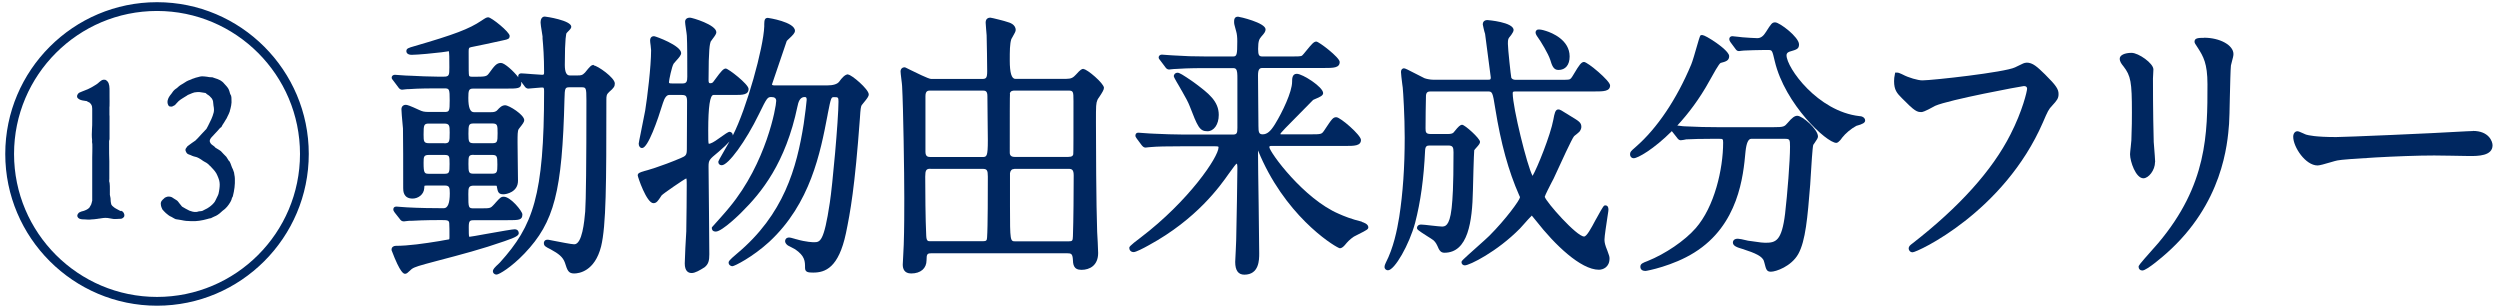
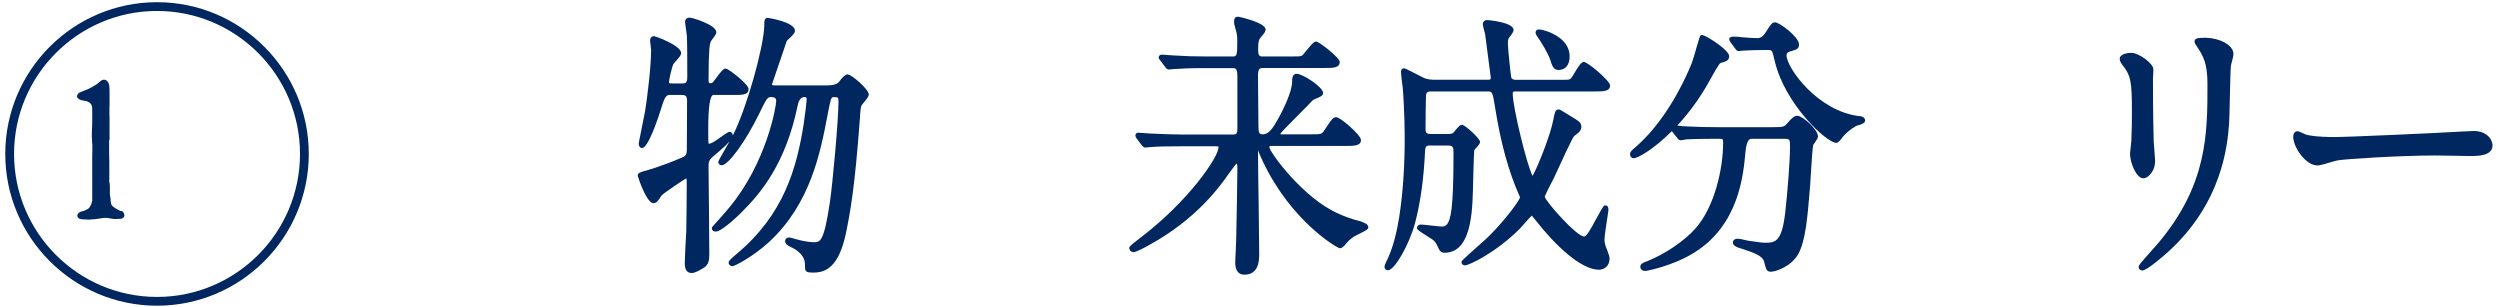
<svg xmlns="http://www.w3.org/2000/svg" width="228" height="28" viewBox="0 0 228 28" fill="none">
  <g id="Group">
-     <path id="Vector" d="M54.161 5.92C53.921 5.92 53.821 6.04 53.351 6.62C53.111 6.88 52.941 6.88 52.701 6.88H51.951C51.658 6.88 51.511 6.56 51.511 5.92C51.511 3.39 51.651 3.06 51.661 3.03C51.681 3.01 51.721 2.96 51.771 2.91C52.001 2.68 52.101 2.57 52.101 2.44C52.101 1.86 49.791 1.51 49.681 1.51C49.591 1.51 49.301 1.55 49.301 2.06C49.301 2.19 49.351 2.51 49.421 2.94C49.451 3.12 49.471 3.27 49.481 3.33V3.52C49.541 4.17 49.621 5.16 49.621 6.59C49.621 6.82 49.581 6.82 49.431 6.82C49.301 6.82 48.911 6.79 48.531 6.76C48.101 6.73 47.691 6.69 47.531 6.69C47.371 6.69 47.261 6.8 47.261 6.94C47.261 6.98 47.261 7.01 47.271 7.05C46.841 6.49 46.021 5.74 45.691 5.74C45.291 5.74 45.101 5.99 44.621 6.65C44.371 6.99 44.341 7 43.061 7C43.001 7 42.811 7 42.781 6.9C42.741 6.75 42.741 6.48 42.741 4.71C42.741 4.38 42.761 4.35 42.961 4.3C43.361 4.23 45.351 3.8 45.831 3.69L45.921 3.67C46.311 3.59 46.481 3.55 46.481 3.27C46.481 2.92 44.821 1.58 44.531 1.58C44.371 1.58 44.291 1.63 43.901 1.89C42.781 2.64 41.471 3.14 37.791 4.21C37.231 4.37 37.061 4.42 37.061 4.67C37.061 4.83 37.191 5 37.551 5C38.071 5 39.741 4.84 40.251 4.77C40.301 4.77 40.401 4.75 40.751 4.7C40.841 4.69 40.911 4.67 40.921 4.66C40.981 4.75 40.981 5.31 40.981 6.16C40.981 6.86 40.961 6.99 40.481 6.99H39.891C39.151 6.99 38.141 6.94 37.541 6.91C37.271 6.9 37.071 6.89 37.011 6.89C36.951 6.89 36.761 6.87 36.561 6.86C36.331 6.84 36.101 6.82 36.011 6.82C35.851 6.82 35.721 6.93 35.721 7.07C35.721 7.17 35.771 7.23 35.811 7.28C35.831 7.3 35.851 7.32 35.881 7.37L36.311 7.94C36.371 8.03 36.471 8.18 36.681 8.18C36.721 8.18 36.831 8.17 36.941 8.15C37.031 8.14 37.121 8.13 37.151 8.13C37.161 8.13 37.201 8.13 37.251 8.13C37.501 8.11 38.251 8.06 39.801 8.06H40.531C40.981 8.06 41.011 8.12 41.011 9.17C41.011 10.15 40.981 10.21 40.531 10.21H39.121C38.681 10.21 38.531 10.17 38.231 10.03C37.371 9.63 37.131 9.56 37.011 9.56C36.771 9.56 36.611 9.72 36.611 9.96C36.611 10.15 36.661 10.77 36.721 11.39L36.751 11.71C36.771 12.41 36.771 15.38 36.771 17.15C36.771 17.39 36.771 18.11 37.631 18.11C38.121 18.11 38.661 17.75 38.691 17.16C38.691 17 38.711 16.95 38.721 16.94C38.731 16.94 38.781 16.92 38.951 16.92H40.561C40.981 16.92 41.021 17.09 41.021 17.63C41.021 18.536 40.838 18.99 40.471 18.99C39.551 18.99 38.121 18.97 37.111 18.91C37.021 18.91 36.761 18.89 36.541 18.87C36.361 18.85 36.201 18.84 36.161 18.84C35.881 18.84 35.871 19.05 35.871 19.09C35.871 19.2 35.901 19.25 36.001 19.39L36.451 19.96C36.531 20.08 36.631 20.19 36.821 20.19C36.841 20.19 36.921 20.19 37.011 20.17C37.121 20.16 37.241 20.14 37.291 20.14C37.321 20.14 37.381 20.14 37.481 20.14C37.841 20.12 38.681 20.07 40.241 20.07C40.851 20.07 40.941 20.1 40.971 20.36C40.991 20.47 40.991 21.26 40.991 21.56C40.991 21.71 40.991 21.81 40.951 21.83C40.881 21.85 40.601 21.89 40.431 21.92C40.241 21.95 40.071 21.98 40.051 21.99C38.691 22.21 37.261 22.42 36.091 22.42C35.871 22.42 35.711 22.56 35.711 22.75V22.82C36.521 24.97 36.831 24.97 36.951 24.97C37.081 24.97 37.191 24.87 37.401 24.67C37.461 24.61 37.511 24.56 37.571 24.52C37.801 24.34 38.571 24.14 38.821 24.07L39.791 23.81C42.191 23.18 43.931 22.72 46.001 22C47.121 21.62 47.311 21.46 47.311 21.26C47.311 21.1 47.211 20.91 46.931 20.91C46.751 20.91 45.711 21.09 44.251 21.35C43.601 21.47 42.921 21.59 42.851 21.59C42.821 21.59 42.801 21.59 42.791 21.59C42.751 21.5 42.751 21.15 42.751 20.71C42.751 20.08 42.861 20.08 43.341 20.08H46.241C47.341 20.08 47.641 20.08 47.641 19.55C47.641 19.27 46.571 17.94 45.941 17.94C45.691 17.94 45.601 18.04 45.211 18.47L45.061 18.64C44.731 19 44.721 19 43.851 19H43.241C42.721 19 42.711 19 42.711 17.69C42.711 17.13 42.731 16.93 43.211 16.93H45.141C45.301 16.93 45.301 16.95 45.311 16.97V17.03C45.401 17.49 45.441 17.72 45.911 17.72C46.191 17.72 47.241 17.51 47.241 16.49C47.241 16.26 47.231 15.57 47.221 14.86C47.211 14.09 47.201 13.3 47.201 13.01C47.201 12.29 47.201 11.95 47.301 11.78C47.321 11.76 47.351 11.71 47.391 11.66C47.671 11.31 47.811 11.12 47.811 10.96C47.811 10.47 46.431 9.6 46.071 9.6C45.761 9.6 45.551 9.83 45.361 10.04C45.191 10.23 44.951 10.23 44.781 10.23H43.211C42.878 10.23 42.711 9.8 42.711 8.94C42.711 8.25 42.751 8.08 43.151 8.08H46.121C47.241 8.08 47.541 8.08 47.541 7.58C47.541 7.53 47.521 7.47 47.481 7.39L47.821 7.84C47.881 7.93 47.981 8.08 48.191 8.08C48.281 8.08 48.531 8.06 48.781 8.03C49.031 8.01 49.291 7.98 49.391 7.98C49.601 7.98 49.621 7.98 49.621 8.33C49.621 17.86 48.621 20.58 45.611 23.92C45.591 23.94 45.541 23.98 45.491 24.04C45.111 24.39 44.951 24.56 44.951 24.74C44.951 24.89 45.071 25.04 45.291 25.04C45.511 25.04 46.631 24.38 47.841 23.11C50.561 20.25 51.271 17.48 51.481 9.02C51.501 7.99 51.551 7.96 51.961 7.96H53.001C53.441 7.96 53.481 7.96 53.481 9.15C53.481 14.9 53.441 18.31 53.371 19.29C53.291 20.19 53.101 22.28 52.371 22.28C52.121 22.28 51.031 22.06 50.451 21.95C50.011 21.86 49.981 21.86 49.941 21.86C49.611 21.86 49.601 22.13 49.601 22.16C49.601 22.43 49.741 22.5 50.201 22.73L50.271 22.77C50.911 23.12 51.341 23.43 51.521 23.96C51.741 24.65 51.831 24.94 52.361 24.94C52.791 24.94 54.241 24.76 54.821 22.47C55.281 20.57 55.301 16.8 55.301 9.12C55.301 8.75 55.311 8.61 55.551 8.39C55.991 8.01 56.071 7.88 56.071 7.61C56.071 7.08 54.471 5.97 54.151 5.97L54.161 5.92ZM40.511 13.06H39.131C38.651 13.06 38.631 12.9 38.631 12.28C38.631 11.38 38.661 11.27 39.131 11.27H40.511C40.991 11.27 41.011 11.45 41.011 12.08C41.011 12.95 40.991 13.07 40.511 13.07V13.06ZM39.141 14.13H40.501C40.991 14.13 41.001 14.21 41.001 14.96C41.001 15.76 40.981 15.85 40.501 15.85H39.161C38.711 15.85 38.631 15.82 38.631 14.84C38.631 14.28 38.651 14.13 39.131 14.13H39.141ZM43.201 14.13H44.861C45.331 14.13 45.361 14.24 45.361 15.01C45.361 15.69 45.341 15.84 44.861 15.84H43.201C42.751 15.84 42.721 15.73 42.721 14.95C42.721 14.25 42.731 14.12 43.201 14.12V14.13ZM44.881 13.06H43.201C42.751 13.06 42.721 12.93 42.721 12.2C42.721 11.39 42.751 11.26 43.201 11.26H44.881C45.371 11.26 45.381 11.41 45.381 12.15C45.381 12.95 45.351 13.06 44.881 13.06Z" fill="#002760" />
    <path id="Vector_2" d="M77.34 6.78C77.06 6.78 76.75 7.14 76.54 7.44C76.367 7.674 75.99 7.79 75.41 7.79H70.6C70.55 7.79 70.42 7.77 70.4 7.71C70.65 6.96 71.53 4.38 71.75 3.74C71.77 3.7 71.89 3.6 71.97 3.52C72.3 3.21 72.5 3.01 72.5 2.81C72.5 2 70.06 1.63 70.03 1.63C69.72 1.63 69.71 1.88 69.7 2.2V2.41C69.63 4.35 68.1 9.88 66.83 12.36C66.83 12.13 66.67 12.02 66.52 12.02C66.433 12.02 66.107 12.227 65.54 12.64C65.12 12.95 64.83 13.1 64.64 13.12C64.59 13.04 64.59 12.58 64.59 11.89C64.59 9.737 64.75 8.66 65.07 8.66H66.98C67.7 8.66 68.27 8.66 68.27 8.11C68.27 7.68 66.42 6.25 66.19 6.25C65.98 6.25 65.76 6.5 65.25 7.2C65.16 7.33 65.08 7.43 65.04 7.48C64.98 7.55 64.91 7.59 64.78 7.59C64.68 7.59 64.62 7.57 64.62 7.31C64.62 4.39 64.74 4.03 64.81 3.8C64.83 3.76 64.91 3.65 64.98 3.56C65.22 3.25 65.33 3.08 65.33 2.94C65.33 2.26 63.12 1.61 62.93 1.61C62.51 1.61 62.48 1.9 62.48 1.99C62.48 2.1 62.51 2.31 62.56 2.65C62.59 2.88 62.64 3.16 62.64 3.26C62.68 3.96 62.68 5.72 62.68 7C62.68 7.41 62.62 7.61 62.27 7.61H61.29C61.01 7.61 61.01 7.57 61.01 7.49C61.01 7.33 61.27 6.05 61.44 5.8C61.47 5.76 61.54 5.68 61.63 5.58C61.97 5.21 62.12 5.02 62.12 4.84C62.12 4.15 59.78 3.3 59.65 3.3C59.52 3.3 59.29 3.35 59.29 3.7C59.29 3.77 59.31 3.97 59.34 4.16C59.36 4.34 59.38 4.52 59.38 4.58C59.38 6.07 59.03 8.92 58.84 10.09C58.76 10.54 58.57 11.46 58.43 12.16C58.33 12.63 58.26 13.01 58.25 13.1C58.25 13.34 58.38 13.5 58.56 13.5C59.1 13.5 59.98 10.95 60.46 9.39C60.614 8.904 60.803 8.66 61.03 8.66H62.16C62.36 8.66 62.48 8.69 62.55 8.76C62.63 8.85 62.67 9.03 62.66 9.32C62.66 9.6 62.66 10.56 62.65 11.5C62.65 12.43 62.64 13.34 62.64 13.6C62.64 14.16 62.54 14.22 62.08 14.42C60.24 15.2 58.9 15.57 58.76 15.6L58.7 15.62C58.4 15.71 58.16 15.78 58.16 15.99C58.16 16.13 58.97 18.53 59.59 18.53C59.87 18.53 60 18.34 60.3 17.88L60.34 17.82C60.49 17.65 62.37 16.36 62.59 16.27C62.63 16.33 62.63 16.62 62.63 16.89C62.63 17.73 62.61 19.98 62.59 20.96V21.08C62.55 21.69 62.45 23.55 62.45 24.02C62.45 24.75 62.79 24.9 63.08 24.9C63.4 24.9 63.82 24.65 64.25 24.38C64.62 24.09 64.69 23.75 64.69 23.19C64.69 22.63 64.67 21.03 64.66 19.37C64.64 17.63 64.62 15.84 64.62 15.2C64.62 14.61 64.68 14.55 65.48 13.89L65.54 13.84C66.03 13.42 66.34 13.12 66.53 12.9C66.49 12.97 66.45 13.05 66.4 13.13C65.51 14.68 65.51 14.69 65.51 14.77C65.51 14.95 65.64 15.07 65.82 15.07C66.42 15.07 68.01 12.89 69.22 10.4C69.96 8.88 70 8.85 70.36 8.85C70.647 8.85 70.79 8.967 70.79 9.2C70.79 9.74 69.89 14.85 66.53 18.9C66.18 19.34 65.25 20.37 64.97 20.68L64.92 20.74V20.82C64.92 20.87 64.94 21.12 65.28 21.12C65.87 21.12 67.63 19.37 67.64 19.35C69.44 17.57 71.65 14.87 72.73 9.7L72.75 9.62C72.85 9.107 73.06 8.85 73.38 8.85C73.5 8.85 73.57 8.87 73.57 9.1C73.57 9.22 73.42 10.5 73.3 11.29C72.66 15.33 71.49 19.56 67.2 23.14C66.45 23.77 66.45 23.85 66.45 23.95C66.45 24.16 66.65 24.28 66.79 24.28C66.98 24.28 68.63 23.45 70.15 22.06C73.92 18.57 74.82 13.91 75.47 10.51L75.49 10.39C75.79 8.86 75.81 8.86 76.06 8.86C76.42 8.86 76.47 8.86 76.47 9.26C76.47 10.93 75.91 17.02 75.68 18.48C75.14 22.09 74.79 22.09 74.22 22.09C74.19 22.09 73.55 22.09 72.63 21.82C72.59 21.82 72.53 21.79 72.45 21.77C72.18 21.69 72.05 21.66 71.98 21.66C71.7 21.66 71.6 21.84 71.6 21.99C71.6 22.13 71.7 22.28 71.86 22.39C71.9 22.41 72.03 22.48 72.17 22.55C72.32 22.63 72.47 22.71 72.51 22.73C73.42 23.35 73.42 23.83 73.42 24.43C73.42 24.83 73.71 24.86 74.16 24.86C75.26 24.86 76.48 24.43 77.15 21.27C77.55 19.34 77.96 17.09 78.42 10.84C78.48 9.87 78.51 9.75 78.58 9.6C78.6 9.56 78.7 9.44 78.78 9.35C79.06 9.01 79.23 8.8 79.23 8.61C79.23 8.13 77.65 6.8 77.35 6.8L77.34 6.78Z" fill="#002760" />
-     <path id="Vector_3" d="M98.821 6.28C98.661 6.28 98.551 6.33 98.131 6.8C97.881 7.07 97.711 7.19 97.261 7.19H92.591C92.257 7.19 92.091 6.637 92.091 5.53C92.091 4.65 92.091 4.02 92.231 3.57C92.241 3.54 92.281 3.48 92.321 3.41C92.541 3.03 92.631 2.86 92.631 2.74C92.631 2.21 92.041 2.05 91.891 2.01C91.801 1.96 90.431 1.61 90.321 1.61C90.191 1.61 89.891 1.65 89.891 2.06C89.891 2.15 89.911 2.38 89.931 2.62C89.951 2.86 89.981 3.11 89.981 3.22C90.001 4.39 90.031 5.45 90.031 6.49C90.031 7.13 89.931 7.2 89.551 7.2H84.921C84.681 7.2 83.481 6.6 83.031 6.38C82.571 6.15 82.561 6.14 82.491 6.14C82.281 6.14 82.131 6.29 82.131 6.52C82.131 6.63 82.161 6.85 82.201 7.2C82.231 7.45 82.271 7.74 82.271 7.84C82.381 9.78 82.471 15.8 82.471 18.06C82.471 19.07 82.471 20.95 82.421 22.32C82.421 22.44 82.401 22.78 82.381 23.14C82.361 23.55 82.331 23.97 82.331 24.13C82.331 24.5 82.461 24.94 83.101 24.94C83.961 24.94 84.501 24.48 84.501 23.73C84.501 23.18 84.561 23.1 84.931 23.1H97.361C97.671 23.1 97.801 23.15 97.841 23.59C97.861 24.09 97.881 24.61 98.631 24.61C99.381 24.61 100.151 24.21 100.151 23.07C100.151 22.78 100.081 21.43 100.061 21.15C99.971 18.65 99.951 12.97 99.951 11.18C99.951 9.58 99.951 9.45 100.091 9.1C100.111 9.05 100.171 8.96 100.251 8.85C100.511 8.46 100.681 8.19 100.681 8.01C100.681 7.61 99.151 6.3 98.821 6.3V6.28ZM92.091 8.54C92.161 8.28 92.341 8.26 92.581 8.26H97.371C97.881 8.26 97.901 8.3 97.901 9.22C97.901 12.09 97.901 13.95 97.881 14.07C97.861 14.19 97.781 14.31 97.421 14.31H92.521C92.091 14.31 92.091 14.01 92.091 13.91C92.091 10.72 92.091 8.66 92.111 8.54H92.091ZM92.491 15.4H97.461C97.771 15.4 97.921 15.49 97.921 16.01C97.921 17.37 97.901 20.12 97.851 21.54C97.831 21.94 97.821 22.01 97.461 22.01H92.611C92.131 22.01 92.111 22.01 92.111 18.81V15.79C92.151 15.54 92.281 15.41 92.501 15.41L92.491 15.4ZM84.851 15.4H89.611C90.011 15.4 90.091 15.52 90.091 16.11C90.091 17.26 90.091 20.76 90.021 21.66C90.001 21.9 89.981 22 89.651 22H84.861C84.621 22 84.491 22 84.471 21.46C84.401 20.08 84.381 17.35 84.381 16.1C84.381 15.54 84.471 15.39 84.841 15.39L84.851 15.4ZM89.571 14.32H84.881C84.621 14.32 84.401 14.28 84.401 13.84V8.77C84.401 8.26 84.641 8.26 84.881 8.26H89.551C89.851 8.26 90.051 8.26 90.051 8.77C90.051 9.09 90.061 9.98 90.071 10.85C90.081 11.68 90.091 12.5 90.091 12.78C90.091 14.32 89.991 14.32 89.561 14.32H89.571Z" fill="#002760" />
-     <path id="Vector_4" d="M107.751 8.23C108.121 8.88 108.361 9.31 108.501 9.68C109.221 11.53 109.391 11.97 110.111 11.97C110.711 11.97 111.151 11.35 111.151 10.48C111.151 9.22 110.201 8.5 109.001 7.6L108.781 7.44C107.881 6.82 107.561 6.63 107.391 6.63C107.201 6.63 107.051 6.77 107.051 6.96C107.051 7.007 107.131 7.167 107.291 7.44C107.391 7.61 107.511 7.81 107.601 7.97L107.751 8.24V8.23Z" fill="#002760" />
    <path id="Vector_5" d="M124.22 20.221C123.26 19.991 122.54 19.701 122.1 19.5C118.91 18.14 115.81 13.921 115.76 13.411C115.76 13.32 115.87 13.31 115.9 13.31H122.7C123.5 13.31 124.12 13.31 124.12 12.761C124.12 12.32 122.24 10.691 121.88 10.691C121.57 10.691 121.49 10.81 120.76 11.911C120.53 12.241 120.52 12.251 119.47 12.251H116.86C116.79 12.251 116.77 12.251 116.77 12.22C116.77 12.191 116.85 12.07 117.21 11.7C117.84 11.05 119.14 9.73 119.76 9.111C119.79 9.091 119.87 9.061 119.96 9.021C120.4 8.841 120.67 8.711 120.67 8.491C120.67 7.931 118.79 6.731 118.27 6.731C117.84 6.731 117.84 7.191 117.84 7.461C117.84 8.381 116.94 10.251 116.3 11.29C115.89 11.97 115.56 12.251 115.16 12.251C114.82 12.251 114.77 12.07 114.77 11.491C114.77 11.171 114.76 10.241 114.75 9.29C114.74 8.29 114.73 7.251 114.73 6.881C114.73 6.251 114.91 6.2 115.16 6.2H120.76C121.59 6.2 122.18 6.2 122.18 5.651C122.18 5.24 120.28 3.791 120.05 3.791C119.82 3.791 119.63 4.021 119.17 4.581C119.02 4.771 118.78 5.061 118.72 5.09C118.58 5.151 118.26 5.151 117.69 5.151H115.15C114.84 5.151 114.74 5.061 114.74 4.471C114.74 3.7 114.86 3.55 115.03 3.341C115.31 3.03 115.42 2.881 115.42 2.68C115.42 2.071 113.02 1.521 112.91 1.521C112.55 1.521 112.55 1.831 112.55 2.001C112.55 2.171 112.57 2.251 112.72 2.791L112.74 2.861C112.81 3.091 112.84 3.401 112.84 3.76C112.84 5 112.8 5.151 112.45 5.151H110.07C108.93 5.151 108.01 5.121 106.96 5.051C106.9 5.051 106.71 5.031 106.51 5.021C106.28 5.001 106.05 4.981 105.96 4.981C105.8 4.981 105.67 5.09 105.67 5.231C105.67 5.33 105.72 5.391 105.76 5.441C105.78 5.461 105.8 5.481 105.83 5.53L106.26 6.101C106.32 6.191 106.42 6.34 106.63 6.34C106.67 6.34 106.78 6.33 106.89 6.311C106.98 6.301 107.07 6.29 107.12 6.29H107.19C107.64 6.261 108.38 6.211 109.96 6.211H112.46C112.63 6.211 112.69 6.271 112.71 6.29C112.85 6.431 112.85 6.79 112.85 7.181V11.661C112.85 12.14 112.8 12.271 112.44 12.271H107.95C107.01 12.271 106.18 12.23 105.21 12.191L104.82 12.171C104.76 12.171 104.57 12.15 104.37 12.14C104.14 12.12 103.91 12.101 103.82 12.101C103.57 12.101 103.55 12.31 103.55 12.351C103.55 12.46 103.58 12.511 103.68 12.65L104.12 13.241C104.22 13.361 104.32 13.46 104.47 13.46C104.51 13.46 104.62 13.45 104.73 13.431C104.82 13.421 104.91 13.411 104.96 13.411C105.54 13.361 106.35 13.341 107.82 13.341H110.79C111.13 13.341 111.13 13.37 111.13 13.441C111.13 14.3 108.44 18.311 104.02 21.671C102.99 22.441 102.99 22.53 102.99 22.61C102.99 22.8 103.13 22.991 103.39 22.991C103.6 22.991 104.26 22.651 104.78 22.36C109.16 19.971 111.28 16.96 112.08 15.82L112.14 15.741C112.5 15.241 112.71 14.95 112.79 14.921C112.81 14.931 112.85 15.001 112.85 15.32C112.85 15.64 112.78 20.71 112.74 21.921C112.74 22.05 112.72 22.451 112.7 22.86C112.68 23.291 112.65 23.73 112.65 23.89C112.65 24.66 112.93 25.05 113.48 25.05C114.84 25.05 114.84 23.691 114.84 23.11C114.84 22.471 114.81 20.62 114.79 18.71C114.76 16.71 114.73 14.63 114.73 13.88C114.73 13.81 114.73 13.761 114.73 13.72C114.94 14.22 114.97 14.29 115.18 14.741C117.78 20.221 121.98 22.64 122.19 22.64C122.4 22.64 122.56 22.451 122.66 22.34C122.89 22.061 123.09 21.84 123.47 21.581C123.54 21.541 123.69 21.471 123.86 21.381C124.68 20.971 124.79 20.901 124.79 20.73C124.79 20.43 124.37 20.291 124.18 20.23L124.22 20.221Z" fill="#002760" />
    <path id="Vector_6" d="M138.229 8.34H145.419C146.219 8.34 146.84 8.34 146.84 7.79C146.84 7.37 144.79 5.65 144.46 5.65C144.21 5.65 144 5.97 143.57 6.69C143.46 6.87 143.33 7.1 143.28 7.14C143.14 7.28 143.09 7.28 142.15 7.28H138.229C138.019 7.28 137.89 7.21 137.83 7.09C137.79 6.92 137.52 4.46 137.52 4C137.52 3.66 137.54 3.56 137.63 3.43C137.63 3.43 138.039 2.97 138.039 2.74C138.039 2.02 135.689 1.83 135.659 1.83C135.289 1.83 135.229 2.08 135.229 2.23C135.229 2.23 135.35 2.84 135.44 3.09C135.48 3.34 135.95 6.98 135.96 7.07C135.96 7.26 135.899 7.27 135.729 7.27H130.69C130.46 7.27 130.089 7.2 129.909 7.13C129.799 7.08 129.53 6.94 129.24 6.79C128.35 6.33 128.149 6.23 128.039 6.23C127.979 6.23 127.77 6.26 127.77 6.58C127.77 6.75 127.83 7.2 127.89 7.7C127.91 7.83 127.92 7.94 127.93 7.99C127.97 8.41 128.109 10.53 128.109 12.56C128.109 15.22 127.949 17.58 127.609 19.79C127.409 21.01 127.09 22.59 126.38 23.97C126.33 24.08 126.27 24.21 126.27 24.35C126.27 24.54 126.43 24.65 126.58 24.65C127.19 24.65 128.53 22.3 129.06 20.32C129.56 18.39 129.849 16.29 129.969 13.73C129.989 13.34 130.12 13.27 130.38 13.27H132.08C132.49 13.27 132.56 13.43 132.56 13.88C132.56 17.18 132.47 18.16 132.4 18.87L132.38 19.05C132.19 20.66 131.77 20.66 131.49 20.66C131.35 20.66 130.919 20.61 130.539 20.57C130.119 20.52 129.749 20.48 129.609 20.48C129.349 20.48 129.229 20.63 129.229 20.78C129.229 20.93 129.32 21 130.15 21.53C130.39 21.68 130.659 21.85 130.729 21.91C130.949 22.11 131.03 22.28 131.21 22.69C131.3 22.86 131.429 23.05 131.729 23.05C133.899 23.05 134.27 20.19 134.33 17.38C134.33 17.07 134.42 13.9 134.45 13.7C134.47 13.66 134.57 13.55 134.64 13.47C134.87 13.22 134.979 13.08 134.979 12.94C134.979 12.62 133.589 11.38 133.349 11.38C133.169 11.38 132.999 11.55 132.669 11.96C132.609 12.03 132.559 12.09 132.539 12.11C132.449 12.18 132.3 12.22 132.08 12.22H130.469C130.029 12.22 130.01 12.04 130.01 11.69C130.01 11.16 130.029 9.16 130.049 8.71C130.079 8.37 130.26 8.34 130.51 8.34H135.68C136.1 8.34 136.13 8.38 136.37 9.91C136.88 13.08 137.569 15.59 138.549 17.81C138.609 17.91 138.62 17.96 138.62 18.01C138.57 18.29 137.33 20 135.82 21.51C135.67 21.66 135.249 22.04 134.799 22.44C133.289 23.79 133.289 23.79 133.289 23.92C133.289 24.05 133.389 24.2 133.599 24.2C134.009 24.2 136.52 22.97 138.62 20.84C138.69 20.77 138.83 20.62 138.99 20.43C139.19 20.2 139.55 19.8 139.7 19.66C139.76 19.72 139.849 19.84 139.969 19.99L140.109 20.16C141.779 22.3 144.16 24.6 145.82 24.6C146.18 24.6 146.789 24.38 146.789 23.57C146.789 23.39 146.749 23.3 146.599 22.88L146.46 22.52C146.33 22.15 146.33 21.97 146.33 21.83C146.33 21.56 146.499 20.45 146.599 19.79C146.679 19.29 146.69 19.18 146.69 19.13C146.69 18.78 146.519 18.73 146.419 18.73C146.269 18.73 146.25 18.73 145.63 19.86L145.51 20.07C145.12 20.81 144.709 21.57 144.469 21.57C143.789 21.57 141.02 18.44 140.88 17.95C140.91 17.8 141.33 16.98 141.51 16.63C141.58 16.49 141.64 16.37 141.68 16.31L141.93 15.77C142.32 14.91 143.369 12.63 143.549 12.43C143.58 12.39 143.68 12.32 143.78 12.24C143.9 12.14 144.01 12.05 144.07 11.98C144.17 11.83 144.219 11.7 144.219 11.57C144.219 11.18 143.999 11.05 143.289 10.62C142.349 10.03 142.27 9.98 142.12 9.98C141.84 9.98 141.769 10.35 141.669 10.9C141.409 12.32 140.19 15.34 139.77 16.04C139.27 15.13 137.96 9.79 137.96 8.52C137.96 8.4 137.96 8.34 138.19 8.34H138.229Z" fill="#002760" />
    <path id="Vector_7" d="M141.381 5.451C141.541 5.971 141.671 6.381 142.131 6.381C142.771 6.381 143.151 5.921 143.151 5.151C143.151 3.631 141.521 2.991 141.021 2.831C140.261 2.581 140.151 2.731 140.121 2.771C139.961 2.941 140.091 3.171 140.181 3.301C140.541 3.791 141.201 4.901 141.381 5.451Z" fill="#002760" />
-     <path id="Vector_8" d="M169.581 10.59C165.771 10.16 162.931 6.17 162.931 5.04C162.931 4.79 163.181 4.72 163.241 4.7C163.861 4.52 164.071 4.46 164.071 4.05C164.071 3.38 162.291 2.04 161.901 2.04C161.611 2.04 161.541 2.15 161.051 2.92C160.821 3.3 160.571 3.48 160.271 3.48C160.131 3.48 159.181 3.43 158.911 3.4C158.851 3.4 158.661 3.38 158.471 3.35C158.261 3.32 158.051 3.3 157.981 3.3C157.831 3.3 157.711 3.41 157.711 3.55C157.711 3.66 157.761 3.78 157.821 3.85L158.251 4.43C158.341 4.56 158.421 4.66 158.591 4.66C158.631 4.66 158.741 4.65 158.841 4.63C158.921 4.62 159.011 4.61 159.051 4.61C159.521 4.59 160.281 4.56 160.851 4.56H161.241C161.621 4.56 161.621 4.56 161.861 5.59C162.791 9.51 166.591 13.03 167.471 13.03C167.691 13.03 167.991 12.58 167.991 12.57C168.311 12.16 168.801 11.75 169.291 11.48C169.891 11.32 170.101 11.19 170.101 10.99C170.101 10.69 169.741 10.58 169.581 10.59Z" fill="#002760" />
+     <path id="Vector_8" d="M169.581 10.59C165.771 10.16 162.931 6.17 162.931 5.04C162.931 4.79 163.181 4.72 163.241 4.7C163.861 4.52 164.071 4.46 164.071 4.05C164.071 3.38 162.291 2.04 161.901 2.04C161.611 2.04 161.541 2.15 161.051 2.92C160.821 3.3 160.571 3.48 160.271 3.48C160.131 3.48 159.181 3.43 158.911 3.4C158.851 3.4 158.661 3.38 158.471 3.35C157.831 3.3 157.711 3.41 157.711 3.55C157.711 3.66 157.761 3.78 157.821 3.85L158.251 4.43C158.341 4.56 158.421 4.66 158.591 4.66C158.631 4.66 158.741 4.65 158.841 4.63C158.921 4.62 159.011 4.61 159.051 4.61C159.521 4.59 160.281 4.56 160.851 4.56H161.241C161.621 4.56 161.621 4.56 161.861 5.59C162.791 9.51 166.591 13.03 167.471 13.03C167.691 13.03 167.991 12.58 167.991 12.57C168.311 12.16 168.801 11.75 169.291 11.48C169.891 11.32 170.101 11.19 170.101 10.99C170.101 10.69 169.741 10.58 169.581 10.59Z" fill="#002760" />
    <path id="Vector_9" d="M163.91 10.56C163.67 10.56 163.43 10.74 163.05 11.19C162.74 11.55 162.7 11.6 161.71 11.6H156.74C155.73 11.6 154.8 11.58 153.63 11.52C153.55 11.52 153.35 11.5 153.15 11.47C153.09 11.47 153.03 11.46 152.97 11.45C153.96 10.38 155 9.02 155.91 7.36C156.25 6.75 156.76 5.82 156.92 5.74C157.39 5.62 157.7 5.53 157.7 5.12C157.7 4.71 156.6 3.94 156.13 3.64C155.45 3.21 155.27 3.18 155.17 3.2C155.05 3.2 155.03 3.28 154.78 4.14C154.6 4.77 154.35 5.63 154.24 5.88C152.92 9.04 151.13 11.7 149.2 13.38L149.1 13.47C148.74 13.78 148.66 13.86 148.66 14.08C148.66 14.29 148.8 14.43 149 14.43C149.36 14.43 150.81 13.62 152.47 11.96L152.93 12.54C153 12.64 153.1 12.79 153.29 12.79C153.38 12.79 153.72 12.73 153.78 12.71C154.2 12.68 155.31 12.66 156.1 12.66H156.78C157.11 12.66 157.15 12.66 157.15 13.01C157.15 15.41 156.36 18.87 154.64 20.82C153.64 21.96 151.87 23.16 150.25 23.81C149.83 23.97 149.6 24.05 149.6 24.33C149.6 24.42 149.63 24.71 150.07 24.71C150.19 24.71 152.58 24.25 154.51 23.04C158.57 20.52 158.99 16.03 159.19 13.83C159.27 13.05 159.444 12.66 159.71 12.66H162.77C163.22 12.66 163.25 12.71 163.25 13.37C163.25 14.7 163.01 17.67 162.8 19.49C162.49 22.01 161.94 22.14 160.98 22.14C160.75 22.14 160.63 22.12 159.78 22L159.41 21.95L159.33 21.93C158.92 21.83 158.62 21.77 158.49 21.77C158.06 21.77 158.04 22.06 158.04 22.12C158.04 22.44 158.45 22.57 158.93 22.71C160.08 23.08 160.77 23.38 160.88 23.85L160.92 23.99C161.07 24.58 161.12 24.78 161.51 24.78C161.96 24.78 163.36 24.3 164 23.17C164.67 21.97 164.85 19.82 165.09 16.84C165.1 16.69 165.12 16.4 165.14 16.04C165.19 15.19 165.3 13.41 165.37 13.21C165.39 13.18 165.43 13.11 165.49 13.04C165.7 12.74 165.8 12.58 165.8 12.45C165.8 11.79 164.38 10.56 163.92 10.56H163.91Z" fill="#002760" />
-     <path id="Vector_10" d="M184.82 5.72C184.62 5.72 184.53 5.77 183.9 6.08L183.78 6.14C182.84 6.6 176.2 7.33 175.32 7.33C174.91 7.33 174.05 7.08 173.53 6.8L173.4 6.74C173.26 6.68 173.14 6.62 173.01 6.62H172.84L172.81 6.78C172.76 7.03 172.74 7.17 172.74 7.4C172.74 8.2 173 8.5 173.45 8.95C174.64 10.17 174.84 10.22 175.23 10.22C175.3 10.22 175.47 10.22 176.49 9.65C177.77 9.09 184.31 7.87 184.57 7.85C184.87 7.85 184.87 8.03 184.87 8.1C184.87 8.3 184.46 10.11 183.35 12.27C181.7 15.53 178.7 18.87 174.43 22.19C174.19 22.37 174.07 22.47 174.07 22.66C174.07 22.83 174.21 23.01 174.43 23.01C174.85 23.01 182.75 19.37 186.32 11.15C186.75 10.15 186.83 9.97 187.17 9.62C187.59 9.16 187.74 8.98 187.74 8.58C187.74 8.15 187.56 7.83 186.51 6.79C185.79 6.09 185.39 5.71 184.82 5.71V5.72Z" fill="#002760" />
    <path id="Vector_11" d="M201.001 3.45C200.481 3.45 200.141 3.47 200.141 3.8C200.141 3.91 200.181 3.98 200.471 4.41C200.931 5.14 201.321 5.77 201.321 7.68C201.321 12.18 201.321 16.84 196.831 22.17C196.741 22.27 196.541 22.5 196.301 22.77C195.041 24.19 195.041 24.22 195.041 24.34C195.041 24.53 195.181 24.67 195.381 24.67C195.801 24.67 197.371 23.29 197.551 23.13C202.741 18.55 203.151 13.09 203.291 11.3C203.321 10.9 203.341 9.94 203.361 8.92C203.391 7.71 203.421 6.33 203.461 5.97C203.481 5.86 203.521 5.72 203.561 5.57C203.631 5.32 203.691 5.09 203.691 4.93C203.691 4.12 202.461 3.44 201.001 3.44V3.45Z" fill="#002760" />
    <path id="Vector_12" d="M196.55 14.77C196.55 14.59 196.5 13.98 196.45 13.33L196.42 12.95C196.4 12.38 196.35 10.13 196.35 7.16C196.35 7.1 196.36 6.93 196.37 6.76C196.38 6.58 196.39 6.4 196.39 6.33C196.39 5.77 195.03 4.82 194.4 4.82C193.77 4.82 193.32 5.03 193.32 5.35C193.32 5.63 193.49 5.84 193.66 6.05C194.33 6.92 194.43 7.47 194.43 10.24C194.43 10.7 194.43 11.67 194.38 12.81C194.38 12.9 194.35 13.18 194.32 13.42C194.29 13.7 194.26 13.96 194.26 14.07C194.26 14.72 194.78 16.26 195.48 16.26C195.94 16.26 196.54 15.54 196.54 14.77H196.55Z" fill="#002760" />
    <path id="Vector_13" d="M225.521 11.95C225.461 11.95 225.371 11.95 225.281 11.96C225.191 11.96 225.091 11.97 225.021 11.97H225.011C221.701 12.17 213.791 12.5 213.051 12.5C211.161 12.5 210.501 12.33 210.331 12.28C210.281 12.27 210.181 12.22 210.071 12.17C209.761 12.03 209.621 11.97 209.521 11.97C209.301 11.97 209.141 12.18 209.141 12.47C209.141 13.41 210.261 15.09 211.361 15.09C211.541 15.09 211.981 14.97 212.581 14.79C212.841 14.71 213.071 14.65 213.181 14.63C213.711 14.51 218.941 14.18 222.001 14.18C222.221 14.18 222.861 14.19 223.521 14.2C224.231 14.21 224.971 14.23 225.241 14.23C225.971 14.23 227.321 14.23 227.321 13.25C227.321 12.91 226.991 11.94 225.531 11.94L225.521 11.95Z" fill="#002760" />
    <path id="Vector_14" d="M14.32 0.2C6.691 0.2 0.48 6.41 0.48 14.04C0.48 21.67 6.691 27.88 14.32 27.88C21.951 27.88 28.16 21.67 28.16 14.04C28.16 6.41 21.951 0.2 14.32 0.2ZM14.32 27.08C7.13 27.08 1.281 21.23 1.281 14.04C1.281 6.85 7.13 1 14.32 1C21.511 1 27.36 6.85 27.36 14.04C27.36 21.23 21.511 27.08 14.32 27.08Z" fill="#002760" />
    <path id="Vector_15" d="M11.01 19.25C11.01 19.25 10.95 19.22 10.92 19.21C10.87 19.18 10.82 19.16 10.77 19.13C10.62 19.05 10.46 18.97 10.34 18.86C10.28 18.82 10.19 18.73 10.16 18.67C10.1 18.49 10.08 18.25 10.08 18.07L10.02 17.77V17.25C10.02 17.06 10.02 16.87 10 16.73C10 16.67 9.98 16.63 9.97 16.59C9.97 16.57 9.96 16.55 9.96 16.54C9.96 16.5 9.96 16.47 9.96 16.44C9.96 16.4 9.97 16.36 9.97 16.31V14.69C9.95 14.25 9.95 13.79 9.95 13.31V12.84C9.95 12.84 9.99 12.75 9.99 12.68V12.41C9.99 12.28 9.99 12.14 9.99 12.01C9.99 11.73 9.99 11.45 9.99 11.22V10.84V10.61C9.99 10.56 9.99 10.52 9.98 10.47C9.98 10.43 9.98 10.39 9.98 10.35V9.91C9.98 9.91 9.98 9.83 9.98 9.79C9.98 9.75 9.99 9.7 9.99 9.66C10 9.39 9.99 9.1 9.99 8.82C9.99 8.69 9.99 8.56 9.99 8.44V8.34C9.99 7.98 9.99 7.64 9.8 7.42C9.73 7.35 9.65 7.27 9.54 7.27C9.35 7.25 9.24 7.34 9.15 7.41C9.13 7.43 9.1 7.45 9.06 7.48C8.9 7.65 8.66 7.78 8.46 7.9C8.41 7.93 8.36 7.96 8.32 7.98C8.15 8.08 7.95 8.16 7.75 8.24C7.66 8.28 7.56 8.31 7.47 8.35C7.44 8.36 7.41 8.37 7.38 8.39C7.31 8.42 7.23 8.44 7.19 8.48C7.11 8.54 7 8.71 7.03 8.82C7.03 8.91 7.13 8.99 7.16 9.01C7.27 9.1 7.45 9.16 7.71 9.19C7.75 9.2 7.79 9.21 7.83 9.21C7.86 9.21 7.89 9.21 7.91 9.22C7.93 9.22 7.94 9.24 7.96 9.25C7.98 9.27 8.01 9.29 8.03 9.29C8.06 9.31 8.1 9.33 8.13 9.34C8.15 9.34 8.16 9.35 8.18 9.37C8.25 9.42 8.32 9.53 8.35 9.59C8.39 9.66 8.4 9.75 8.4 9.81V9.83C8.4 9.83 8.42 9.94 8.41 10V10.04C8.41 10.2 8.41 10.36 8.41 10.53C8.41 10.7 8.41 10.87 8.41 11.05C8.41 11.29 8.41 11.53 8.39 11.76C8.37 12.11 8.36 12.44 8.4 12.77C8.38 12.9 8.4 13.02 8.42 13.14C8.43 13.38 8.42 13.6 8.42 13.82C8.42 13.99 8.41 14.17 8.41 14.37V18.32C8.41 18.32 8.37 18.41 8.37 18.46C8.33 18.64 8.31 18.67 8.23 18.8C8.21 18.84 8.17 18.9 8.14 18.95C7.98 19.11 7.77 19.19 7.55 19.26H7.51C7.43 19.29 7.32 19.32 7.2 19.39C7.17 19.42 7.03 19.57 7.05 19.69C7.05 19.81 7.19 19.94 7.29 19.96C7.43 20.01 7.61 20.01 7.73 20.01C7.85 20.02 7.95 20.03 8.05 20.03C8.15 20.03 8.25 20.03 8.36 20.01C8.5 20.01 8.65 19.99 8.79 19.97C8.86 19.97 8.93 19.95 9 19.94C9.07 19.94 9.15 19.92 9.22 19.91C9.35 19.89 9.48 19.87 9.6 19.87C9.75 19.86 9.89 19.89 10.05 19.92C10.23 19.96 10.42 19.99 10.63 19.97C10.77 19.95 10.98 19.97 11.09 19.94C11.2 19.91 11.34 19.78 11.34 19.69C11.37 19.55 11.27 19.36 11.18 19.29C11.14 19.26 11.09 19.24 11.04 19.22L11.01 19.25Z" fill="#002760" />
-     <path id="Vector_16" d="M21.36 15.81V15.79C21.36 15.79 21.32 15.69 21.31 15.64C21.29 15.57 21.27 15.5 21.24 15.44C21.19 15.35 21.15 15.26 21.1 15.12L21.08 15.06C21.04 14.95 21 14.83 20.94 14.73C20.91 14.69 20.88 14.67 20.86 14.65C20.82 14.59 20.79 14.54 20.76 14.49C20.73 14.44 20.7 14.38 20.64 14.3C20.46 14.12 20.3 13.96 20.16 13.8L20.14 13.78C20.09 13.75 20.03 13.71 19.98 13.67C19.87 13.6 19.76 13.53 19.65 13.47C19.59 13.38 19.49 13.31 19.4 13.25C19.33 13.2 19.26 13.15 19.22 13.09C19.14 12.98 19.13 12.91 19.13 12.87C19.12 12.76 19.19 12.62 19.36 12.45C19.44 12.36 19.53 12.27 19.62 12.17C19.78 12 19.95 11.82 20.08 11.66C20.19 11.62 20.22 11.54 20.25 11.48C20.26 11.46 20.27 11.43 20.28 11.41C20.38 11.27 20.48 11.11 20.57 10.95C20.63 10.87 20.7 10.75 20.75 10.62C20.83 10.46 20.9 10.33 20.96 10.15V10.12C21.05 9.81 21.15 9.43 21.11 9.06C21.11 8.97 21.11 8.84 21.08 8.74C21.07 8.71 21.05 8.67 21.03 8.64C21.02 8.61 21 8.58 20.99 8.56C20.95 8.4 20.89 8.18 20.79 8.03C20.72 7.92 20.61 7.81 20.53 7.72C20.5 7.69 20.47 7.65 20.43 7.61C20.38 7.55 20.32 7.48 20.27 7.45C20.23 7.42 20.18 7.38 20.13 7.35C20.11 7.34 20.09 7.32 20.06 7.31C19.91 7.23 19.77 7.18 19.63 7.14C19.54 7.11 19.44 7.08 19.34 7.04L19.32 7.09V7.04H19.14C19.14 7.04 19.05 7.03 19 7.02C18.96 7.02 18.92 7.01 18.89 7C18.74 6.98 18.57 6.96 18.42 6.96C18.32 6.96 18.2 6.99 18.03 7.04C17.92 7.06 17.79 7.1 17.67 7.15C17.59 7.17 17.51 7.2 17.44 7.24C17.41 7.26 17.37 7.27 17.34 7.28C17.09 7.36 16.92 7.47 16.7 7.62C16.67 7.64 16.63 7.66 16.6 7.68C16.53 7.72 16.45 7.76 16.38 7.82C16.33 7.85 16.29 7.89 16.24 7.94C16.2 7.98 16.15 8.02 16.11 8.05L16.06 8.08C15.98 8.14 15.88 8.21 15.82 8.29L15.78 8.34C15.72 8.42 15.66 8.5 15.61 8.58L15.59 8.6C15.45 8.78 15.34 8.92 15.28 9.2C15.26 9.35 15.29 9.61 15.45 9.7C15.51 9.73 15.58 9.7 15.63 9.72H15.66H15.69C15.73 9.7 15.77 9.68 15.81 9.66C15.85 9.64 15.88 9.62 15.92 9.6H15.94C16.01 9.53 16.07 9.46 16.13 9.39C16.23 9.28 16.34 9.16 16.47 9.08C16.52 9.05 16.58 9.01 16.64 8.97C16.7 8.93 16.75 8.9 16.8 8.87C16.88 8.83 16.96 8.78 17.03 8.73C17.07 8.7 17.11 8.68 17.13 8.66C17.18 8.64 17.24 8.62 17.3 8.59C17.37 8.56 17.43 8.53 17.49 8.51L17.57 8.48C17.67 8.44 17.78 8.41 17.88 8.41C18.11 8.37 18.34 8.41 18.55 8.45C18.59 8.46 18.63 8.47 18.67 8.47C18.7 8.47 18.72 8.47 18.75 8.48C18.77 8.49 18.78 8.5 18.79 8.52C18.82 8.55 18.86 8.58 18.9 8.61C19.06 8.7 19.18 8.81 19.31 8.97C19.32 8.99 19.33 9.01 19.35 9.04C19.38 9.1 19.42 9.16 19.43 9.25C19.44 9.3 19.45 9.36 19.45 9.43C19.45 9.5 19.46 9.56 19.47 9.63C19.52 9.87 19.53 10.08 19.49 10.25C19.39 10.67 19.18 11.08 18.98 11.47C18.93 11.57 18.88 11.66 18.83 11.75C18.67 11.91 18.52 12.08 18.37 12.24C18.19 12.44 18 12.65 17.82 12.82C17.62 12.95 17.43 13.09 17.24 13.23L17.07 13.36V13.38C17.07 13.38 17.02 13.44 17 13.47C16.96 13.51 16.93 13.56 16.91 13.66C16.91 13.77 17.01 13.96 17.09 14.02C17.17 14.07 17.28 14.12 17.35 14.13C17.39 14.15 17.42 14.16 17.46 14.18C17.5 14.2 17.54 14.21 17.57 14.23H17.59C17.65 14.26 17.71 14.28 17.78 14.29C17.9 14.32 18.02 14.35 18.13 14.42C18.25 14.48 18.39 14.58 18.53 14.68L18.65 14.75C18.77 14.81 18.89 14.88 18.98 14.96C19 14.98 19.02 15 19.04 15.02C19.09 15.07 19.14 15.13 19.19 15.16L19.3 15.28C19.52 15.51 19.72 15.73 19.83 16.02C19.89 16.16 19.95 16.31 19.99 16.45C20.05 16.7 20.05 16.91 20.01 17.22C19.99 17.36 19.97 17.51 19.93 17.67C19.91 17.75 19.87 17.83 19.83 17.91C19.77 18.05 19.71 18.17 19.64 18.3C19.6 18.38 19.56 18.45 19.5 18.51C19.41 18.62 19.32 18.7 19.21 18.79L19.09 18.88C18.96 18.97 18.86 19.04 18.69 19.11L18.46 19.23C18.39 19.25 18.29 19.27 18.17 19.27C18.13 19.27 18.09 19.29 18.05 19.3C17.99 19.32 17.93 19.33 17.88 19.33C17.67 19.35 17.43 19.27 17.27 19.21C17.02 19.09 16.8 18.96 16.6 18.84L16.35 18.53C16.35 18.53 16.31 18.48 16.29 18.45C16.25 18.4 16.21 18.34 16.16 18.3C16.13 18.27 16.09 18.25 16.04 18.22C16 18.2 15.96 18.18 15.91 18.14C15.87 18.12 15.84 18.1 15.8 18.07C15.76 18.04 15.72 18.01 15.68 17.99C15.53 17.92 15.29 17.89 15.12 17.99C15.06 18 15 18.05 14.95 18.11C14.83 18.21 14.62 18.38 14.67 18.65C14.67 18.8 14.76 19 14.81 19.1C14.88 19.19 15.02 19.33 15.12 19.43C15.15 19.45 15.18 19.48 15.21 19.5C15.3 19.57 15.39 19.66 15.49 19.71L15.62 19.77C15.62 19.77 15.71 19.82 15.76 19.85C15.85 19.9 15.94 19.96 16.03 19.99C16.11 20.01 16.2 20.02 16.29 20.03C16.37 20.04 16.46 20.05 16.53 20.07C16.69 20.11 16.86 20.13 17.01 20.15H17.07C17.2 20.15 17.33 20.16 17.46 20.17C17.58 20.17 17.69 20.17 17.79 20.17C17.86 20.17 17.93 20.16 18 20.15C18.06 20.14 18.12 20.13 18.19 20.13C18.42 20.09 18.67 20.05 18.89 19.98C19.01 19.94 19.11 19.92 19.22 19.9H19.24C19.24 19.9 19.3 19.86 19.33 19.85C19.39 19.82 19.46 19.78 19.54 19.75C19.65 19.71 19.75 19.66 19.84 19.6C19.94 19.54 20.08 19.43 20.19 19.32C20.26 19.25 20.34 19.19 20.42 19.13C20.45 19.1 20.49 19.08 20.52 19.05C20.79 18.81 20.99 18.47 21.06 18.33C21.11 18.24 21.13 18.15 21.15 18.07C21.15 18.04 21.18 18.02 21.19 17.99C21.2 17.97 21.22 17.95 21.23 17.92C21.38 17.34 21.44 16.84 21.42 16.31C21.42 16.17 21.4 16.07 21.38 15.97C21.38 15.92 21.36 15.87 21.35 15.82L21.36 15.81Z" fill="#002760" />
  </g>
</svg>